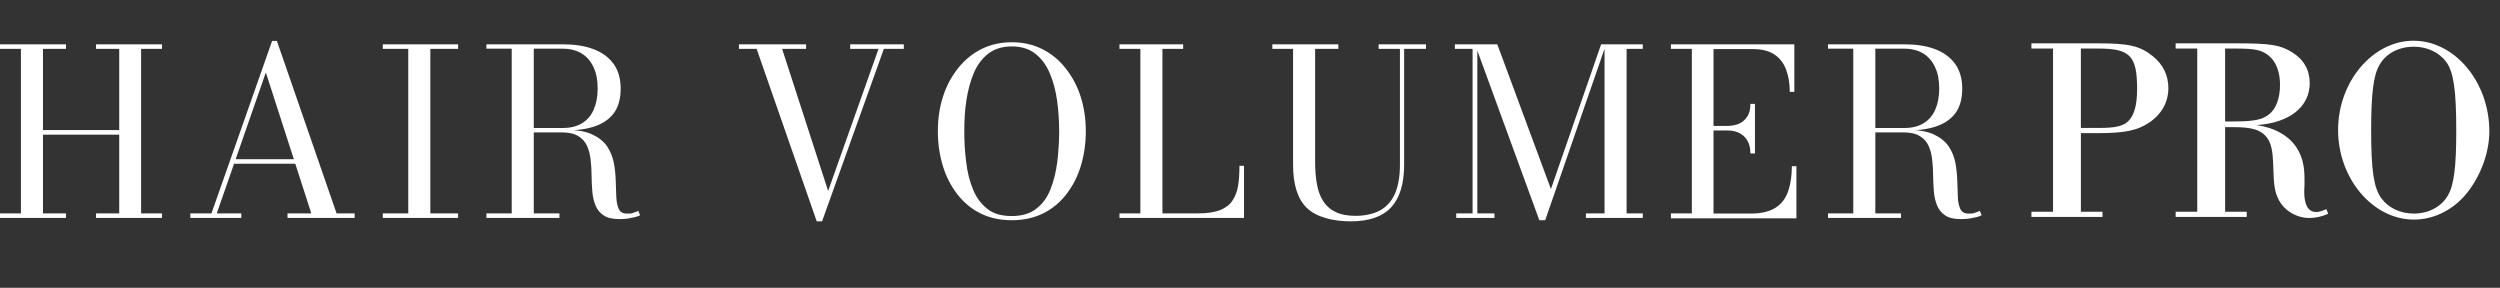
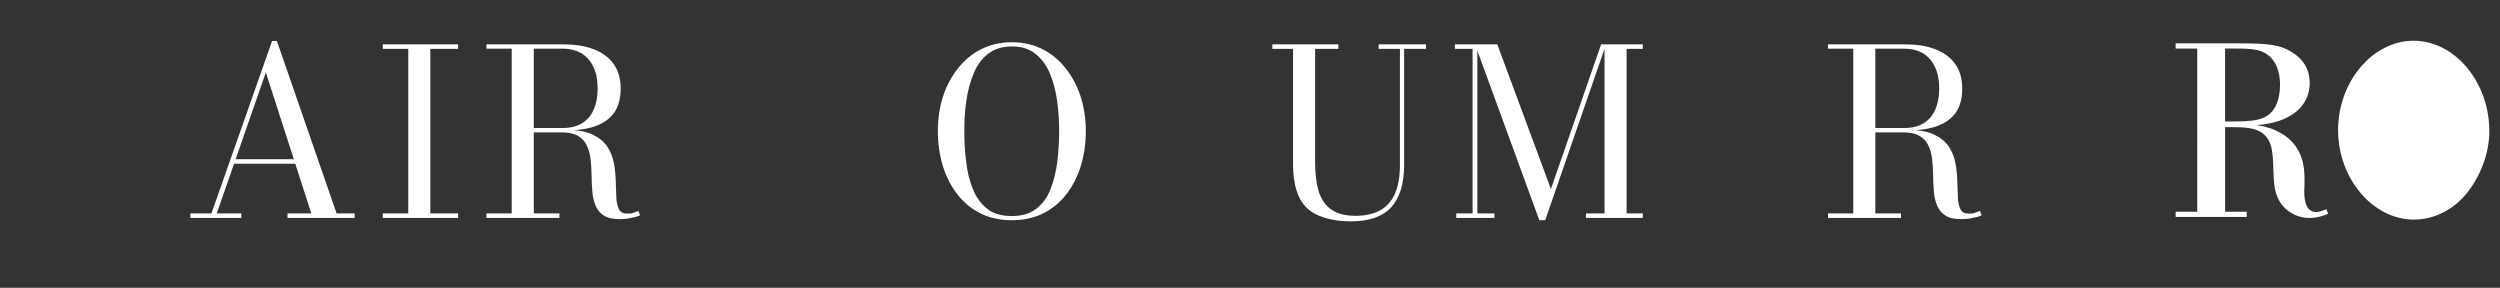
<svg xmlns="http://www.w3.org/2000/svg" id="_レイヤー_1" data-name=" レイヤー 1" viewBox="0 0 1314.7 151.34">
  <rect x="0" y="0" width="1314.7" height="151.34" fill="#333333" stroke="none" />
  <defs>
    <style>
      .cls-1 {
        isolation: isolate;
      }

      .cls-2 {
        fill: #fff;
      }
    </style>
  </defs>
  <g id="design">
    <g>
-       <path class="cls-2" d="M85.2,23.31v2.4h-11v86.5h11v2.4h-34.7v-2.4h12.2v-41.4H22.6v41.4h12.1v2.4H0v-2.4h11V25.71H0v-2.4h34.7v2.4h-12.1v42.7h40.1V25.71h-12.2v-2.4s34.7,0,34.7,0Z" />
      <path class="cls-2" d="M145.6,21.51l31.4,90.7h9.5v2.4h-35.3v-2.4h12.5l-23.9-74.1-25.8,74.1h12.9v2.4h-26.8v-2.4h11.1l31.9-90.7h2.5ZM122.6,86.11v-2.4h39.4v2.4s-39.4,0-39.4,0Z" />
      <path class="cls-2" d="M201.3,114.61v-2.4h13.4V25.71h-13.4v-2.4h39.6v2.4h-14.6v86.5h14.6v2.4h-39.6,0Z" />
      <path class="cls-2" d="M277.7,68.71v-1.4h18.3c3.9,0,7.2-.8,9.9-2.4,2.7-1.6,4.8-3.9,6.2-7,1.4-3.1,2.2-6.8,2.2-11.3s-.7-8.2-2.2-11.3c-1.4-3.1-3.5-5.5-6.2-7.2-2.7-1.6-6-2.5-9.9-2.5h-40.2v-2.3h40.2c6.1,0,11.5.8,16,2.5,4.6,1.7,8.1,4.3,10.6,7.7s3.8,7.8,3.8,13.1-1.2,9.5-3.5,12.8c-2.4,3.2-5.8,5.6-10.3,7.1s-10.1,2.2-16.6,2.2c0,0-18.3,0-18.3,0ZM255.8,114.61v-2.4h38.4v2.4h-38.4ZM269.1,113.31V25.01h11.6v88.4h-11.6v-.1ZM325.7,115.21c-3.5,0-6.3-.6-8.2-1.9-2-1.3-3.4-3-4.3-5.2s-1.5-4.6-1.7-7.3c-.2-2.7-.4-5.5-.4-8.4s-.2-5.7-.5-8.4c-.3-2.7-.9-5.1-1.9-7.3s-2.5-3.9-4.7-5.2c-2.1-1.3-5.1-1.9-8.8-1.9h-17.6v-1.3h20.1c5.8,0,10.4.8,13.8,2.4,3.4,1.6,6,3.7,7.8,6.3,1.7,2.6,2.9,5.5,3.5,8.6s.9,6.3,1,9.4.2,6,.3,8.6c.1,2.6.6,4.7,1.3,6.3.8,1.6,2.1,2.4,4.2,2.4s2.4,0,3.4-.4,1.9-.6,2.7-1l.9,2.3c-1,.5-2.4,1-4.4,1.3-1.8.5-4,.7-6.5.7h0Z" />
-       <path class="cls-2" d="M475.3,23.31v2.4h-10.5l-32.5,90.7h-2.8l-31.6-90.7h-9.3v-2.4h35.3v2.4h-12.6l24.2,74.7,26.5-74.7h-14.9v-2.4h28.2,0Z" />
      <path class="cls-2" d="M532.1,115.81c-6.2,0-11.7-1.2-16.5-3.6s-8.9-5.8-12.2-10.1c-3.3-4.3-5.9-9.3-7.6-14.9-1.7-5.7-2.6-11.7-2.6-18.2s.9-12.6,2.7-18.2c1.8-5.7,4.5-10.6,7.9-14.9s7.5-7.7,12.3-10.1c4.8-2.4,10.1-3.6,16-3.6s11.2,1.2,16,3.6c4.8,2.4,8.9,5.8,12.3,10.1,3.4,4.3,6.1,9.3,7.9,14.9,1.8,5.7,2.7,11.7,2.7,18.2s-.9,12.6-2.6,18.2c-1.7,5.7-4.3,10.6-7.6,14.9s-7.4,7.7-12.2,10.1c-4.9,2.4-10.4,3.6-16.5,3.6h0ZM532.1,113.61c5.3,0,9.6-1.3,12.8-3.8,3.3-2.5,5.8-5.9,7.5-10.2,1.7-4.3,2.9-9.1,3.6-14.4.6-5.3,1-10.7,1-16.2s-.4-10.9-1.1-16.2c-.8-5.3-2-10.1-3.9-14.4-1.8-4.3-4.4-7.7-7.6-10.2-3.2-2.5-7.3-3.8-12.3-3.8s-9.1,1.3-12.4,3.8c-3.2,2.5-5.8,5.9-7.6,10.2s-3.1,9.1-3.9,14.4c-.8,5.2-1.1,10.6-1.1,16.2s.3,10.9,1,16.2c.6,5.3,1.8,10.1,3.6,14.4,1.7,4.3,4.3,7.7,7.5,10.2,3.2,2.6,7.5,3.8,12.9,3.8Z" />
-       <path class="cls-2" d="M588.7,114.61v-2.4h11V25.71h-11v-2.4h33.5v2.4h-10.9v86.5h18.8c4.8,0,8.6-.6,11.5-1.7,2.9-1.2,5.1-2.8,6.5-5,1.5-2.2,2.5-4.8,3-7.9s.7-6.6.7-10.4h2.4v27.4h-65.5Z" />
      <path class="cls-2" d="M749.9,23.31v2.4h-11.5v60.9c0,10-2.3,17.5-6.8,22.4s-11.6,7.4-21.2,7.4-18.2-2.3-23.1-7c-4.9-4.7-7.3-12.3-7.3-22.8V25.71h-10.9v-2.4h34.7v2.4h-12.2v59.7c0,4,.3,7.7.9,11.2.6,3.4,1.6,6.4,3.2,8.9,1.5,2.5,3.7,4.5,6.5,5.9s6.4,2.1,10.7,2.1,9.3-.9,12.7-2.8c3.4-1.8,6.1-4.7,7.9-8.7,1.8-4,2.7-9.1,2.7-15.5V25.71h-11.2v-2.4h24.9,0Z" />
      <path class="cls-2" d="M776.9,23.31v88.9h9v2.4h-20.1v-2.4h8.6V25.71h-9.3v-2.4s11.8,0,11.8,0ZM809.5,115.81l-33.8-92.5h11.7l28.2,76.1,26.4-76.1h2.6l-32,92.5h-3.1ZM863.9,23.31v2.4h-8.5v86.5h8.5v2.4h-29.9v-2.4h9.8V23.31h20.1Z" />
-       <path class="cls-2" d="M878.7,114.61v-2.4h11V25.71h-11v-2.4h64.9v25h-2.4c0-4.3-.6-8.2-1.9-11.6-1.2-3.4-3.3-6.1-6.1-8s-6.6-2.9-11.4-2.9h-20.7v86.5h19.4c5.6,0,9.9-1,13.1-3,3.2-2,5.4-4.9,6.7-8.6s2-8.2,2-13.3h2.4v27.4h-66v-.2h0ZM920.5,80.71c0-2.7-.5-5-1.6-6.8s-2.5-3.1-4.3-4-3.9-1.3-6.2-1.3h-10.2v-2.4h10.2c2.3,0,4.4-.4,6.2-1.2s3.2-2.1,4.3-3.8,1.6-3.9,1.6-6.6h2.4v26.1s-2.4,0-2.4,0Z" />
      <path class="cls-2" d="M983.2,68.71v-1.4h18.3c3.9,0,7.2-.8,9.9-2.4,2.7-1.6,4.8-3.9,6.2-7s2.2-6.8,2.2-11.3-.7-8.2-2.2-11.3c-1.4-3.1-3.5-5.5-6.2-7.2-2.7-1.6-6-2.5-9.9-2.5h-40.2v-2.3h40.2c6.1,0,11.5.8,16,2.5,4.6,1.7,8.1,4.3,10.6,7.7s3.8,7.8,3.8,13.1-1.2,9.5-3.5,12.8c-2.4,3.2-5.8,5.6-10.3,7.1s-10.1,2.2-16.6,2.2h-18.3ZM961.3,114.61v-2.4h38.4v2.4h-38.4ZM974.6,113.31V25.01h11.6v88.4h-11.6v-.1ZM1031.2,115.21c-3.5,0-6.3-.6-8.2-1.9-2-1.3-3.4-3-4.3-5.2-.9-2.2-1.5-4.6-1.7-7.3-.2-2.7-.4-5.5-.4-8.4s-.2-5.7-.5-8.4c-.3-2.7-.9-5.1-1.9-7.3s-2.5-3.9-4.7-5.2c-2.1-1.3-5.1-1.9-8.8-1.9h-17.6v-1.3h20.1c5.8,0,10.4.8,13.8,2.4,3.4,1.6,6,3.7,7.8,6.3,1.7,2.6,2.9,5.5,3.5,8.6s.9,6.3,1,9.4.2,6,.3,8.6c0,2.6.6,4.7,1.3,6.3.8,1.6,2.1,2.4,4.2,2.4s2.4,0,3.4-.4,1.9-.6,2.7-1l.9,2.3c-1,.5-2.4,1-4.4,1.3-1.8.5-4,.7-6.5.7Z" />
    </g>
  </g>
  <g class="cls-1">
    <g class="cls-1">
-       <path class="cls-2" d="M1079.64,25.53h-11.36v-2.74h35.05c16.29,0,22.18,1.37,28.89,6.84,5.34,4.38,8.08,9.99,8.08,16.7,0,7.53-3.7,13.96-10.4,18.34-6.02,3.97-12.87,5.34-26.29,5.34h-9.31v41.34h11.36v2.74h-37.37v-2.74h11.36V25.53ZM1103.74,67.29c8.76,0,12.73-.96,15.47-3.56,3.15-3.15,4.65-8.49,4.65-16.98,0-17.39-3.7-21.22-20.4-21.22h-9.17v41.75h9.45Z" />
      <path class="cls-2" d="M1155.49,25.53h-11.36v-2.74h31.76c18.07,0,23.14.82,29.43,4.65,6.16,3.83,9.31,9.31,9.31,16.29,0,12.46-10.68,20.95-27.93,22.04,9.58,1.37,17.25,5.75,21.22,12.18,2.88,4.66,3.97,9.31,3.97,16.29v2.88c-.14,1.92-.14,3.42-.14,3.83,0,6.98,2.19,10.54,6.3,10.54,1.23,0,2.46-.27,5.34-1.51l.96,2.46c-3.56,1.51-6.71,2.19-9.86,2.19-6.71,0-13.01-3.7-16.02-9.31-2.19-4.24-2.74-7.26-3.01-17.93-.27-8.49-1.1-12.18-3.56-15.33-3.15-3.83-7.53-5.2-17.52-5.2h-4.24v44.49h11.36v2.74h-37.37v-2.74h11.36V25.53ZM1175.06,63.86c9.72,0,14.24-.82,17.8-3.42,3.97-2.87,6.16-8.62,6.16-15.88,0-6.85-2.19-12.46-6.16-15.47-3.7-2.88-7.26-3.56-17.25-3.56h-5.48v38.33h4.93Z" />
-       <path class="cls-2" d="M1309.09,69.06c0,11.91-5.07,24.92-13.28,34.23-7.12,7.8-16.56,12.18-26.42,12.18-21.63,0-39.84-21.63-39.84-47.09s18.21-46.96,39.7-46.96,39.84,21.49,39.84,47.64ZM1251.32,34.15c-3.15,5.34-4.38,14.92-4.38,34.36,0,21.08,1.37,30.25,5.34,35.73,3.7,5.07,9.99,8.08,17.11,8.08,7.67,0,14.51-3.56,17.93-9.58,3.15-5.34,4.38-14.92,4.38-33.68,0-21.77-1.37-30.94-5.2-36.42-3.7-5.06-10.13-8.08-17.11-8.08-7.94,0-14.65,3.56-18.07,9.58Z" />
+       <path class="cls-2" d="M1309.09,69.06c0,11.91-5.07,24.92-13.28,34.23-7.12,7.8-16.56,12.18-26.42,12.18-21.63,0-39.84-21.63-39.84-47.09s18.21-46.96,39.7-46.96,39.84,21.49,39.84,47.64ZM1251.32,34.15Z" />
    </g>
  </g>
</svg>